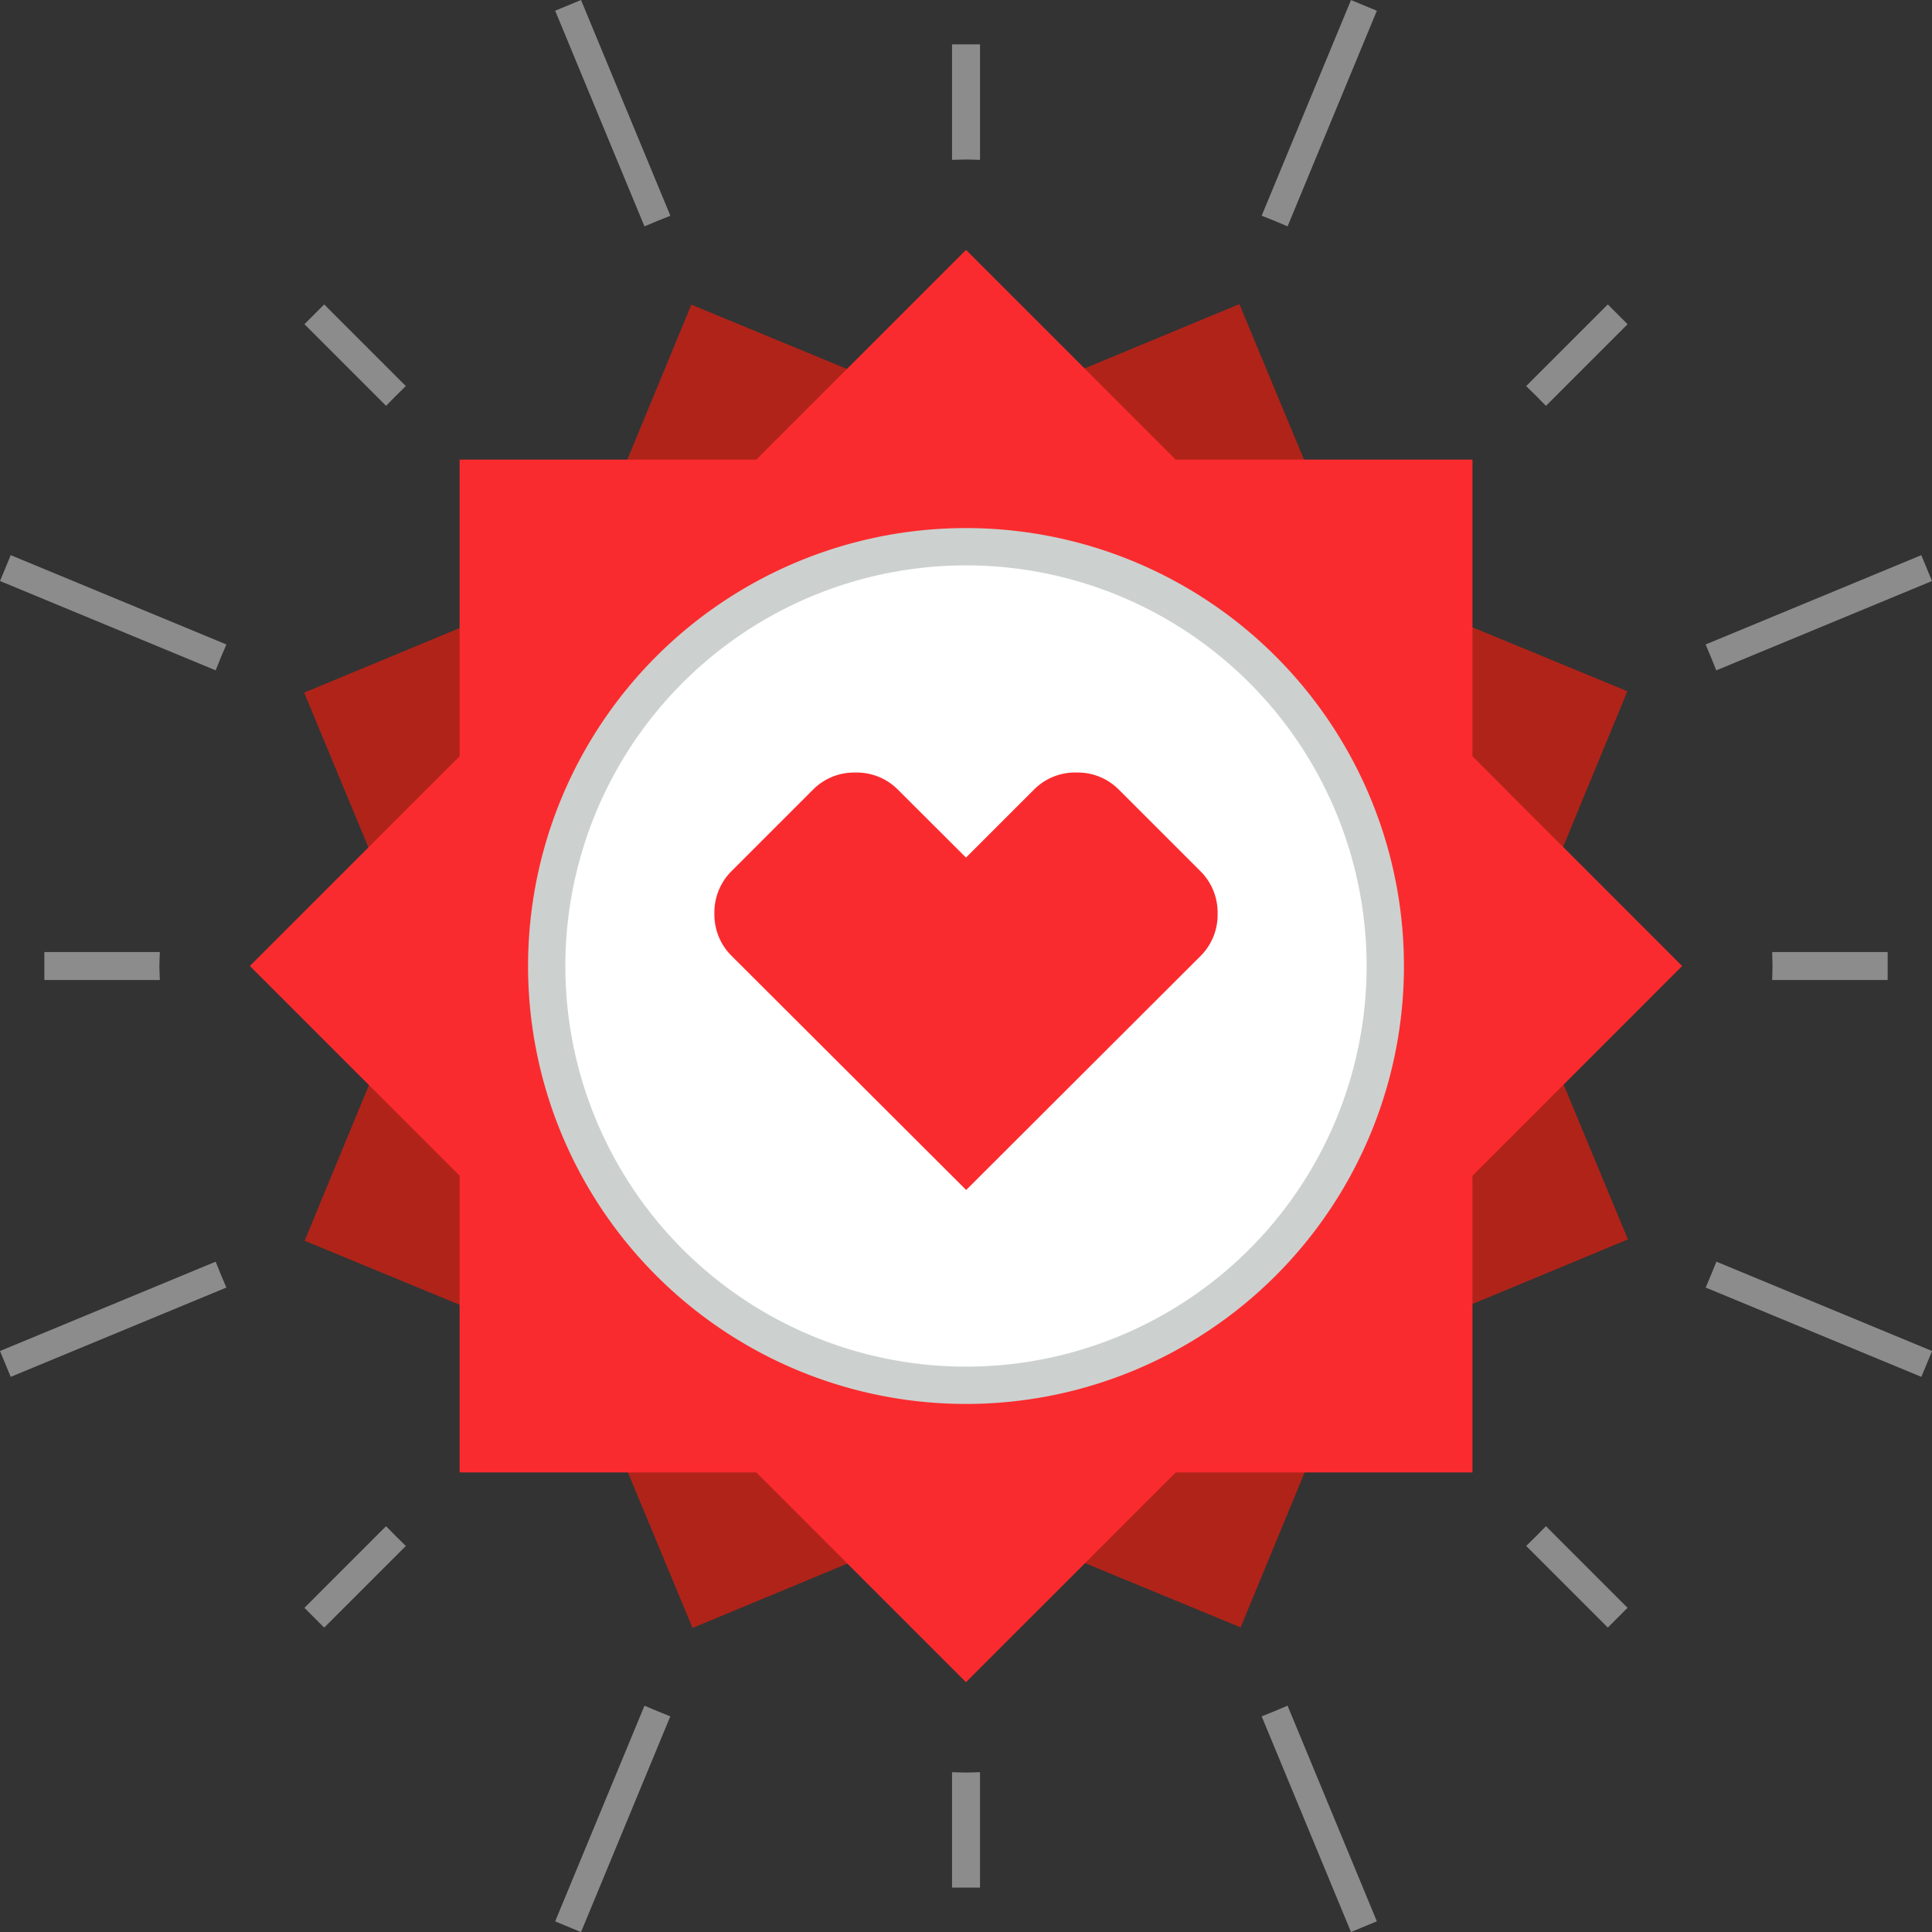
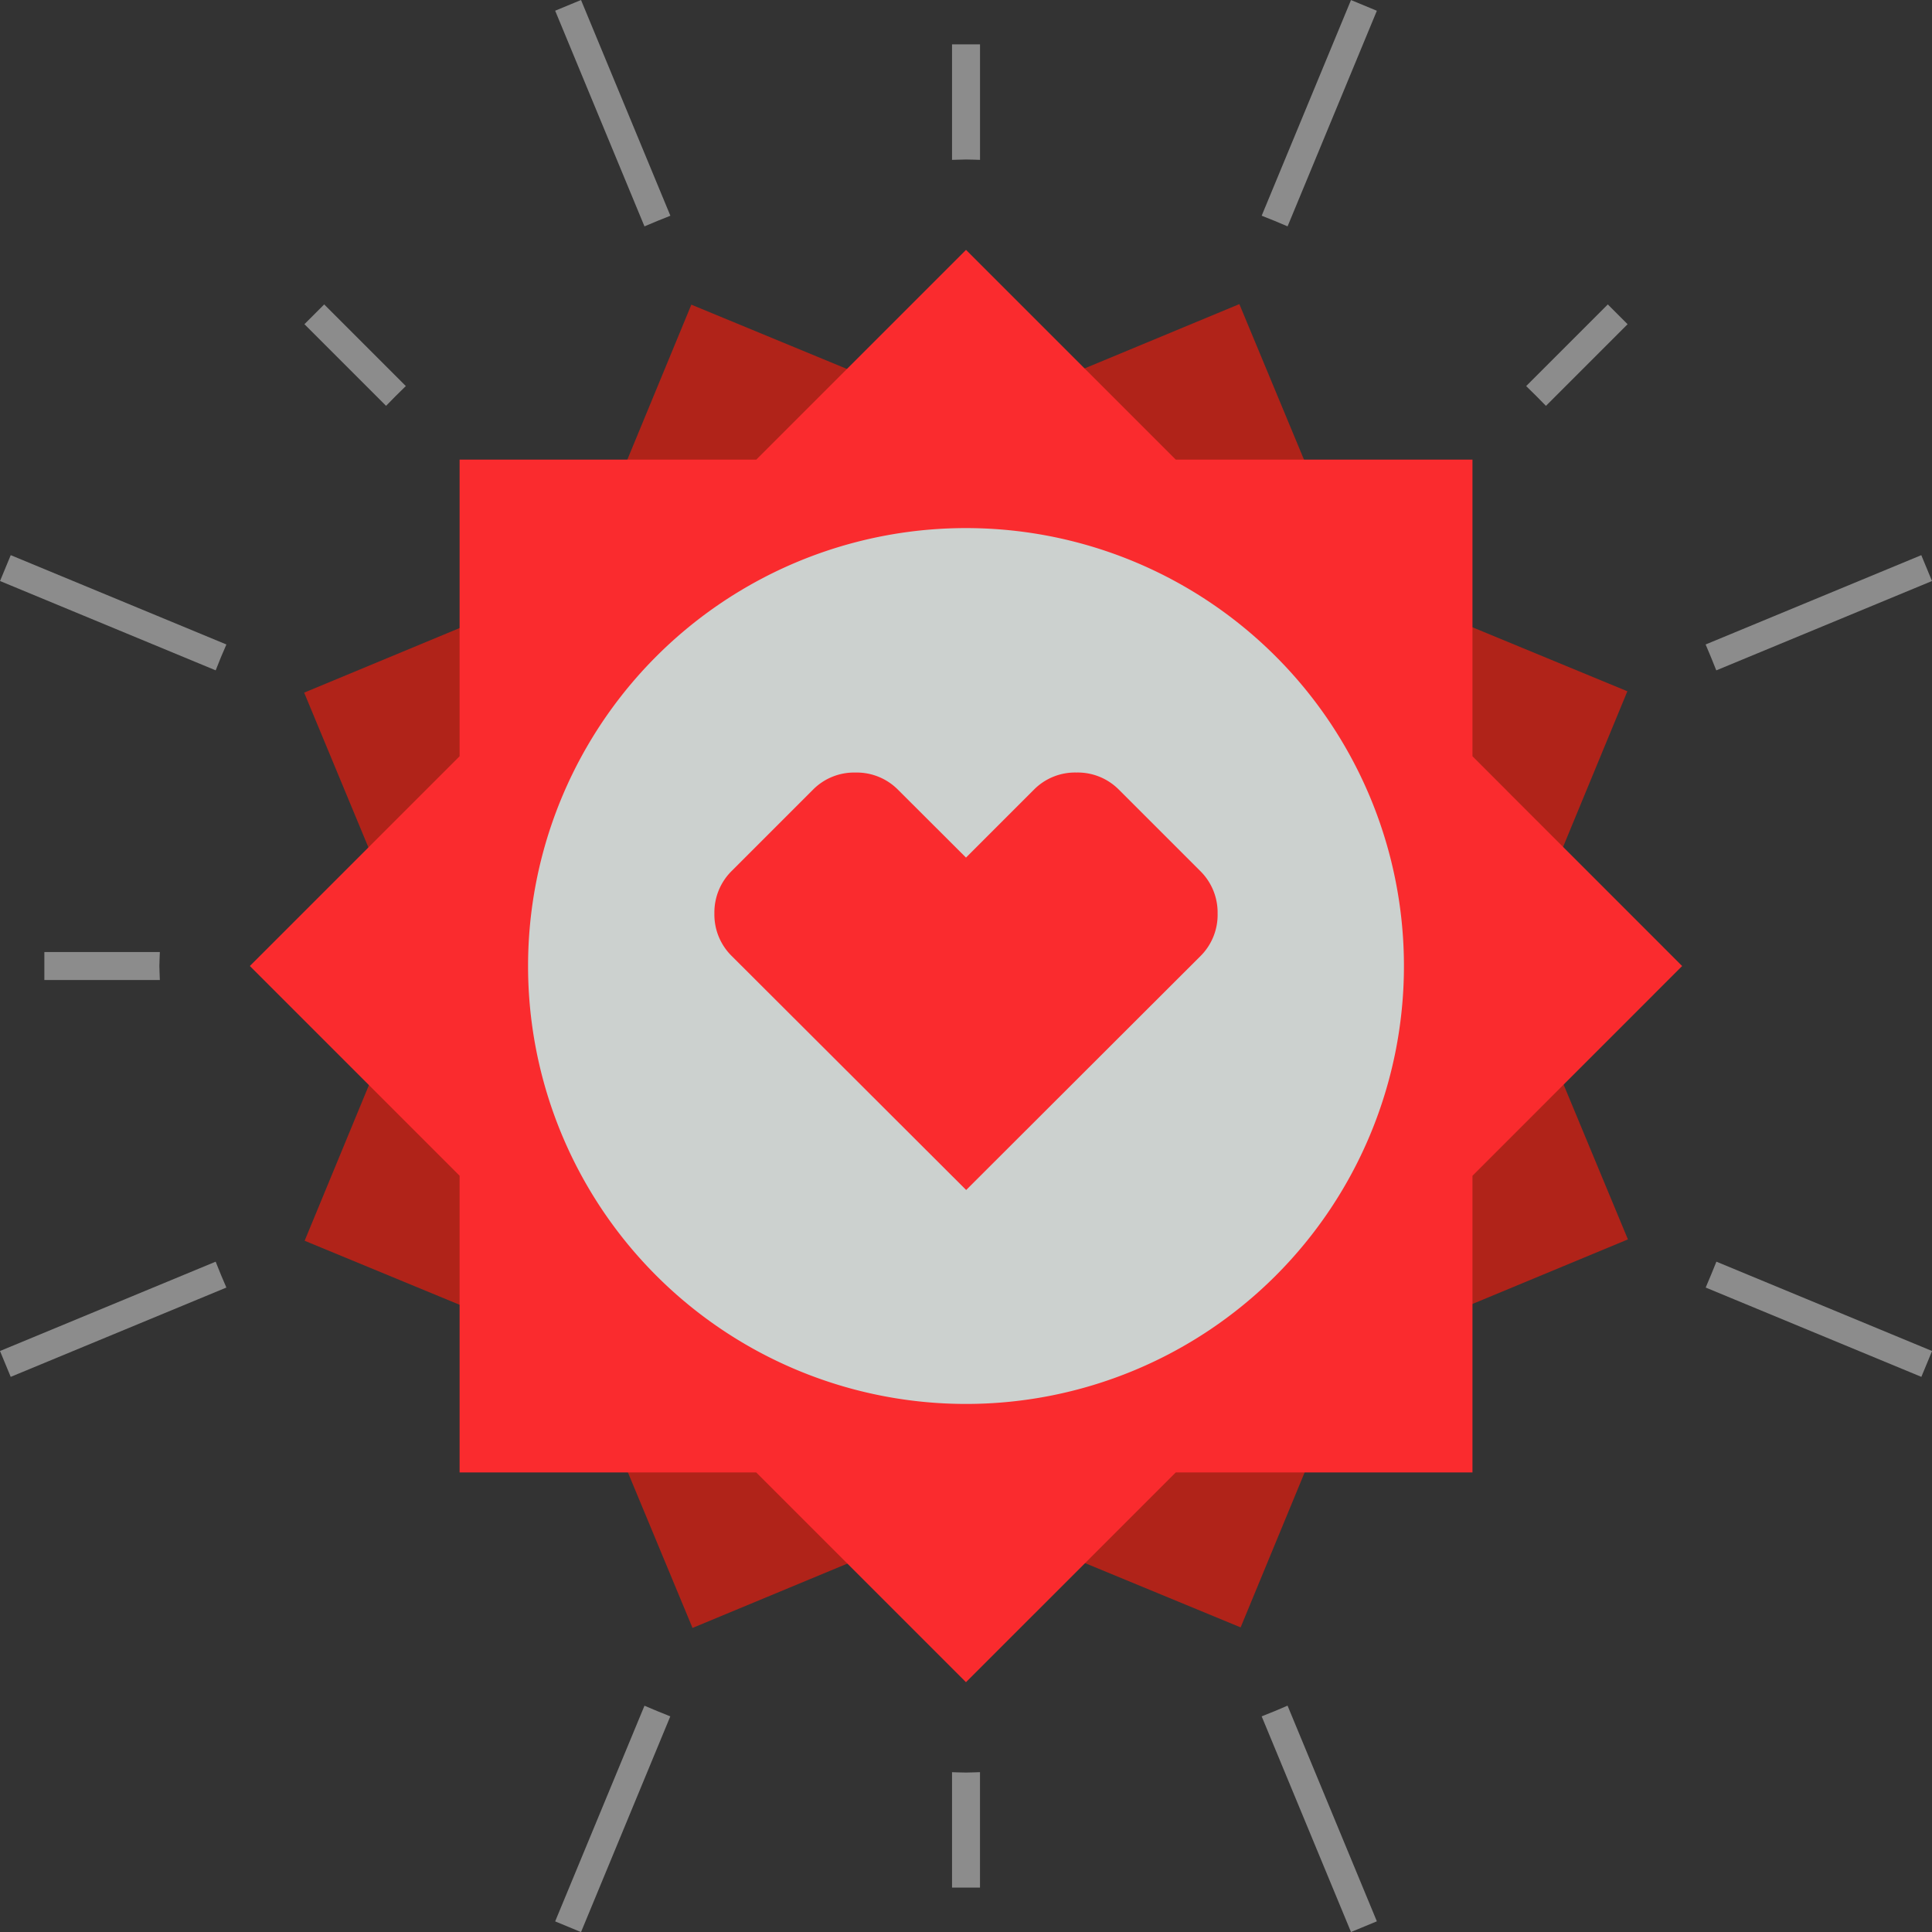
<svg xmlns="http://www.w3.org/2000/svg" width="80.626" height="80.627" viewBox="0 0 80.626 80.627">
  <rect x="0" y="0" width="80.626" height="80.627" fill="#333333" stroke="none" />
  <defs>
    <clipPath id="clip-path">
      <path id="Path_133" data-name="Path 133" d="M0-6.01H80.626V-86.637H0Z" transform="translate(0 86.637)" fill="none" />
    </clipPath>
  </defs>
  <g id="Group_117" data-name="Group 117" transform="translate(0 86.637)">
    <g id="Group_110" data-name="Group 110" transform="translate(0 -86.637)" clip-path="url(#clip-path)">
      <g id="Group_94" data-name="Group 94" transform="translate(39.73 1.851)">
        <path id="Path_117" data-name="Path 117" d="M-.043-.358c.2,0,.389.011.584.015v-4.82H-.627v4.82c.195,0,.388-.015.584-.015" transform="translate(0.627 5.163)" fill="#8c8c8c" />
      </g>
      <g id="Group_95" data-name="Group 95" transform="translate(52.652 0.001)">
        <path id="Path_118" data-name="Path 118" d="M-.08-.7l3.727-9-1.079-.447-3.728,9c.362.142.723.288,1.08.444" transform="translate(1.16 10.148)" fill="#8c8c8c" />
      </g>
      <g id="Group_96" data-name="Group 96" transform="translate(1.851 39.73)">
        <path id="Path_119" data-name="Path 119" d="M0,0V1.167H4.82C4.816.973,4.8.78,4.8.584S4.816.195,4.82,0Z" fill="#8c8c8c" />
      </g>
      <g id="Group_97" data-name="Group 97" transform="translate(23.168 0)">
        <path id="Path_120" data-name="Path 120" d="M-.358-.671l-3.728-9-1.079.447,3.727,9c.356-.155.717-.3,1.08-.444" transform="translate(5.165 9.671)" fill="#8c8c8c" />
      </g>
      <g id="Group_98" data-name="Group 98" transform="translate(12.704 12.704)">
        <path id="Path_121" data-name="Path 121" d="M-.316-.254-3.723-3.661l-.825.825L-1.141.571q.406-.42.825-.825" transform="translate(4.548 3.661)" fill="#8c8c8c" />
      </g>
      <g id="Group_99" data-name="Group 99" transform="translate(71.182 23.168)">
        <path id="Path_122" data-name="Path 122" d="M-.033-.358l9-3.728L8.52-5.165l-9,3.727c.155.356.3.717.444,1.08" transform="translate(0.477 5.165)" fill="#8c8c8c" />
      </g>
      <g id="Group_100" data-name="Group 100" transform="translate(73.956 39.73)">
-         <path id="Path_123" data-name="Path 123" d="M-.359-.087V-1.254h-4.82c0,.195.015.387.015.584s-.011.389-.015.584Z" transform="translate(5.179 1.254)" fill="#8c8c8c" />
-       </g>
+         </g>
      <g id="Group_101" data-name="Group 101" transform="translate(63.69 12.704)">
        <path id="Path_124" data-name="Path 124" d="M-.062-.316,3.345-3.723,2.52-4.549-.887-1.141q.42.406.825.825" transform="translate(0.887 4.549)" fill="#8c8c8c" />
      </g>
      <g id="Group_102" data-name="Group 102" transform="translate(39.73 73.956)">
        <path id="Path_125" data-name="Path 125" d="M-.043,0c-.2,0-.389-.011-.584-.015V4.8H.54V-.016C.346-.012.152,0-.043,0" transform="translate(0.627 0.016)" fill="#8c8c8c" />
      </g>
      <g id="Group_103" data-name="Group 103" transform="translate(0 23.168)">
        <path id="Path_126" data-name="Path 126" d="M-.7-.278l-9-3.727-.447,1.079,9,3.728C-1.006.44-.859.079-.7-.278" transform="translate(10.148 4.005)" fill="#8c8c8c" />
      </g>
      <g id="Group_104" data-name="Group 104" transform="translate(71.182 52.652)">
        <path id="Path_127" data-name="Path 127" d="M0-.08,9,3.647l.447-1.079-9-3.728C.3-.8.155-.437,0-.08" transform="translate(0 1.16)" fill="#8c8c8c" />
      </g>
      <g id="Group_105" data-name="Group 105" transform="translate(52.652 71.183)">
        <path id="Path_128" data-name="Path 128" d="M0-.033l3.728,9L4.807,8.52l-3.727-9C.723-.322.363-.176,0-.033" transform="translate(0 0.477)" fill="#8c8c8c" />
      </g>
      <g id="Group_106" data-name="Group 106" transform="translate(63.69 63.69)">
-         <path id="Path_129" data-name="Path 129" d="M0-.062,3.407,3.345l.825-.825L.825-.887Q.419-.467,0-.062" transform="translate(0 0.887)" fill="#8c8c8c" />
-       </g>
+         </g>
      <g id="Group_107" data-name="Group 107" transform="translate(0 52.652)">
        <path id="Path_130" data-name="Path 130" d="M-.671,0l-9,3.728.447,1.079,9-3.727C-.381.723-.528.363-.671,0" transform="translate(9.671)" fill="#8c8c8c" />
      </g>
      <g id="Group_108" data-name="Group 108" transform="translate(23.168 71.183)">
        <path id="Path_131" data-name="Path 131" d="M-.278,0-4.005,9l1.079.447L.8.444C.44.3.079.155-.278,0" transform="translate(4.005)" fill="#8c8c8c" />
      </g>
      <g id="Group_109" data-name="Group 109" transform="translate(12.704 63.691)">
-         <path id="Path_132" data-name="Path 132" d="M-.254,0-3.661,3.407l.825.825L.571.825Q.151.419-.254,0" transform="translate(3.661)" fill="#8c8c8c" />
-       </g>
+         </g>
    </g>
    <g id="Group_111" data-name="Group 111" transform="translate(12.69 -73.946)">
      <path id="Path_134" data-name="Path 134" d="M-3.764-2.057.962-13.5l-11.442-4.726L-15.23-29.657l-11.432,4.749L-38.1-29.634l-4.726,11.442-11.432,4.749L-49.512-2.01-54.238,9.431-42.8,14.157l4.749,11.432,11.432-4.749,11.442,4.726,4.726-11.442L.985,9.374Z" transform="translate(54.261 29.657)" fill="#b02319" />
    </g>
    <g id="Group_112" data-name="Group 112" transform="translate(10.427 -76.209)">
      <path id="Path_135" data-name="Path 135" d="M-3.8-2.88,4.95-11.634-3.8-20.387V-32.767H-16.182l-8.753-8.753-8.753,8.753H-46.069v12.379l-8.753,8.753,8.753,8.753V9.5h12.379l8.753,8.753L-16.182,9.5H-3.8Z" transform="translate(54.822 41.52)" fill="#fa2b2e" />
    </g>
    <g id="Group_116" data-name="Group 116" transform="translate(0 -86.637)" clip-path="url(#clip-path)">
      <g id="Group_113" data-name="Group 113" transform="translate(22.037 22.038)">
        <path id="Path_136" data-name="Path 136" d="M-2.725-1.362A18.275,18.275,0,0,1-21,16.913,18.276,18.276,0,0,1-39.277-1.362,18.276,18.276,0,0,1-21-19.638,18.275,18.275,0,0,1-2.725-1.362" transform="translate(39.277 19.638)" fill="#ccd1cf" />
      </g>
      <g id="Group_114" data-name="Group 114" transform="translate(23.594 23.595)">
-         <path id="Path_137" data-name="Path 137" d="M-2.493-1.246A16.718,16.718,0,0,1-19.211,15.472,16.718,16.718,0,0,1-35.93-1.246,16.718,16.718,0,0,1-19.211-17.965,16.718,16.718,0,0,1-2.493-1.246" transform="translate(35.93 17.965)" fill="#fff" />
-       </g>
+         </g>
      <g id="Group_115" data-name="Group 115" transform="translate(29.817 32.239)">
        <path id="Path_138" data-name="Path 138" d="M-1.512-.307A2.431,2.431,0,0,1-.8,1.459a2.424,2.424,0,0,1-.707,1.764l-9.786,9.77-9.789-9.77A2.425,2.425,0,0,1-21.8,1.459a2.432,2.432,0,0,1,.708-1.766l3.416-3.416a2.416,2.416,0,0,1,1.762-.705,2.423,2.423,0,0,1,1.764.705L-11.3-.879l2.845-2.845a2.413,2.413,0,0,1,1.761-.705,2.418,2.418,0,0,1,1.764.705Z" transform="translate(21.796 4.429)" fill="#fa2b2e" />
      </g>
    </g>
  </g>
</svg>